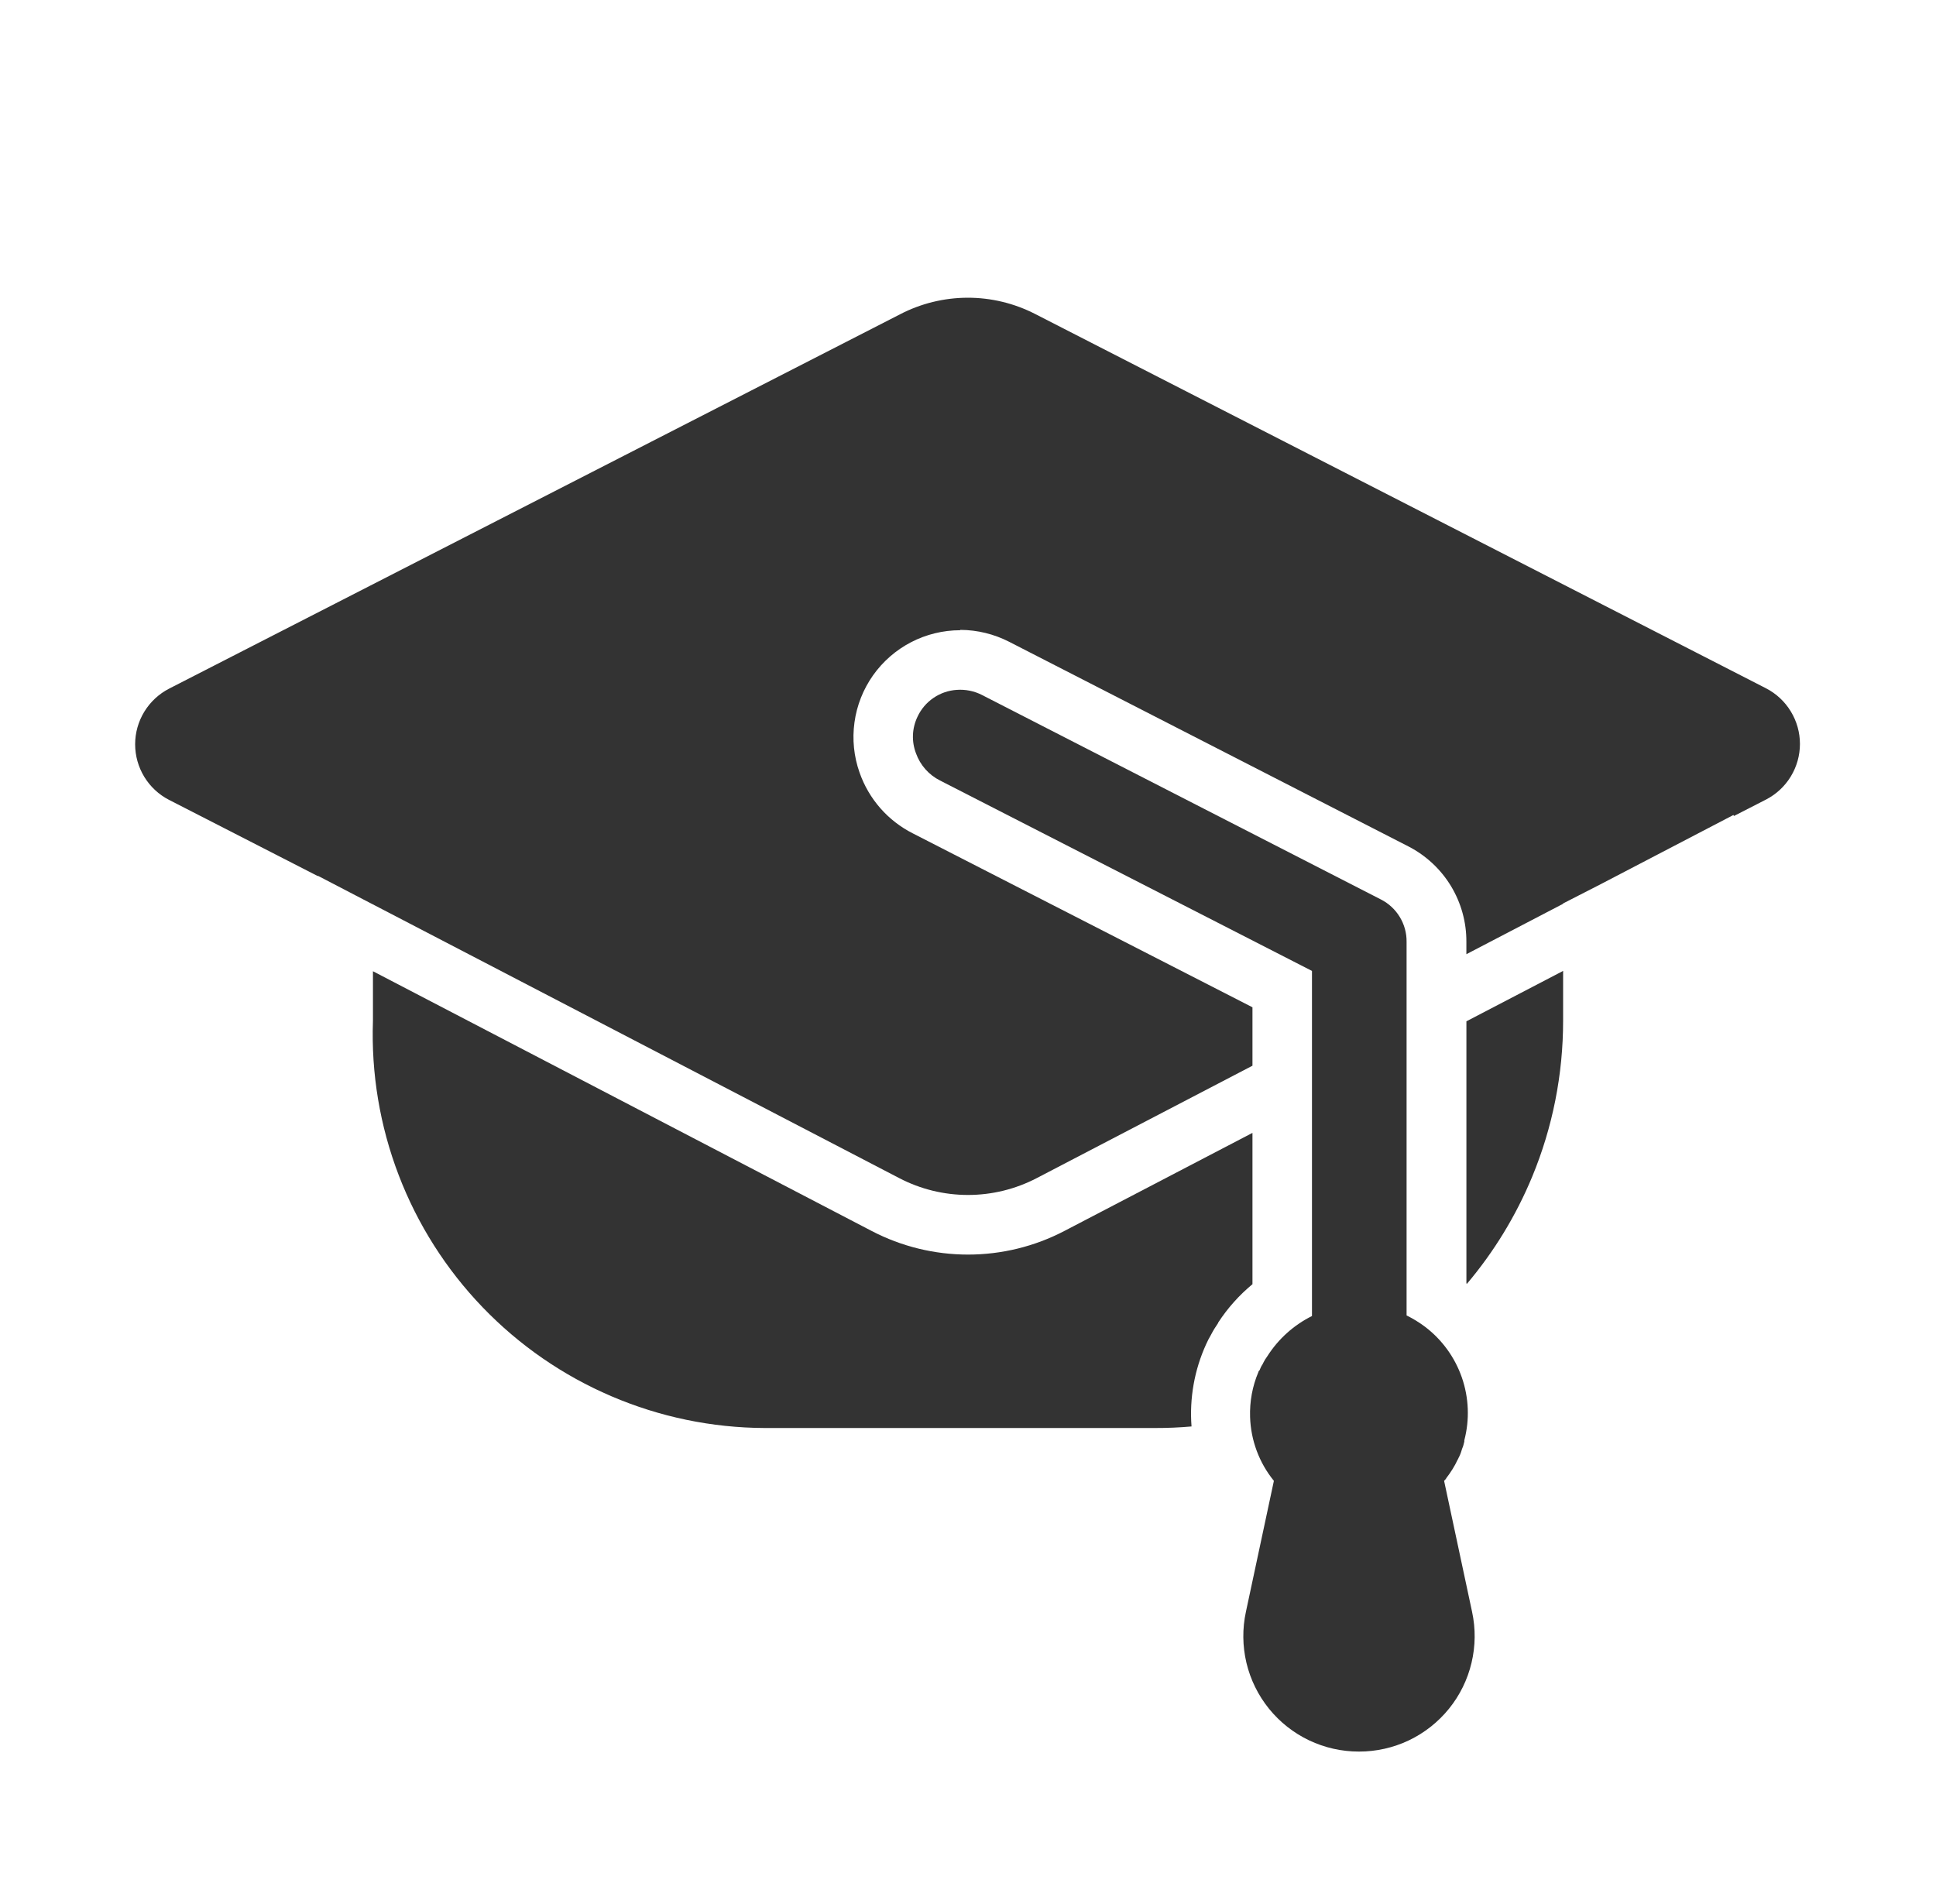
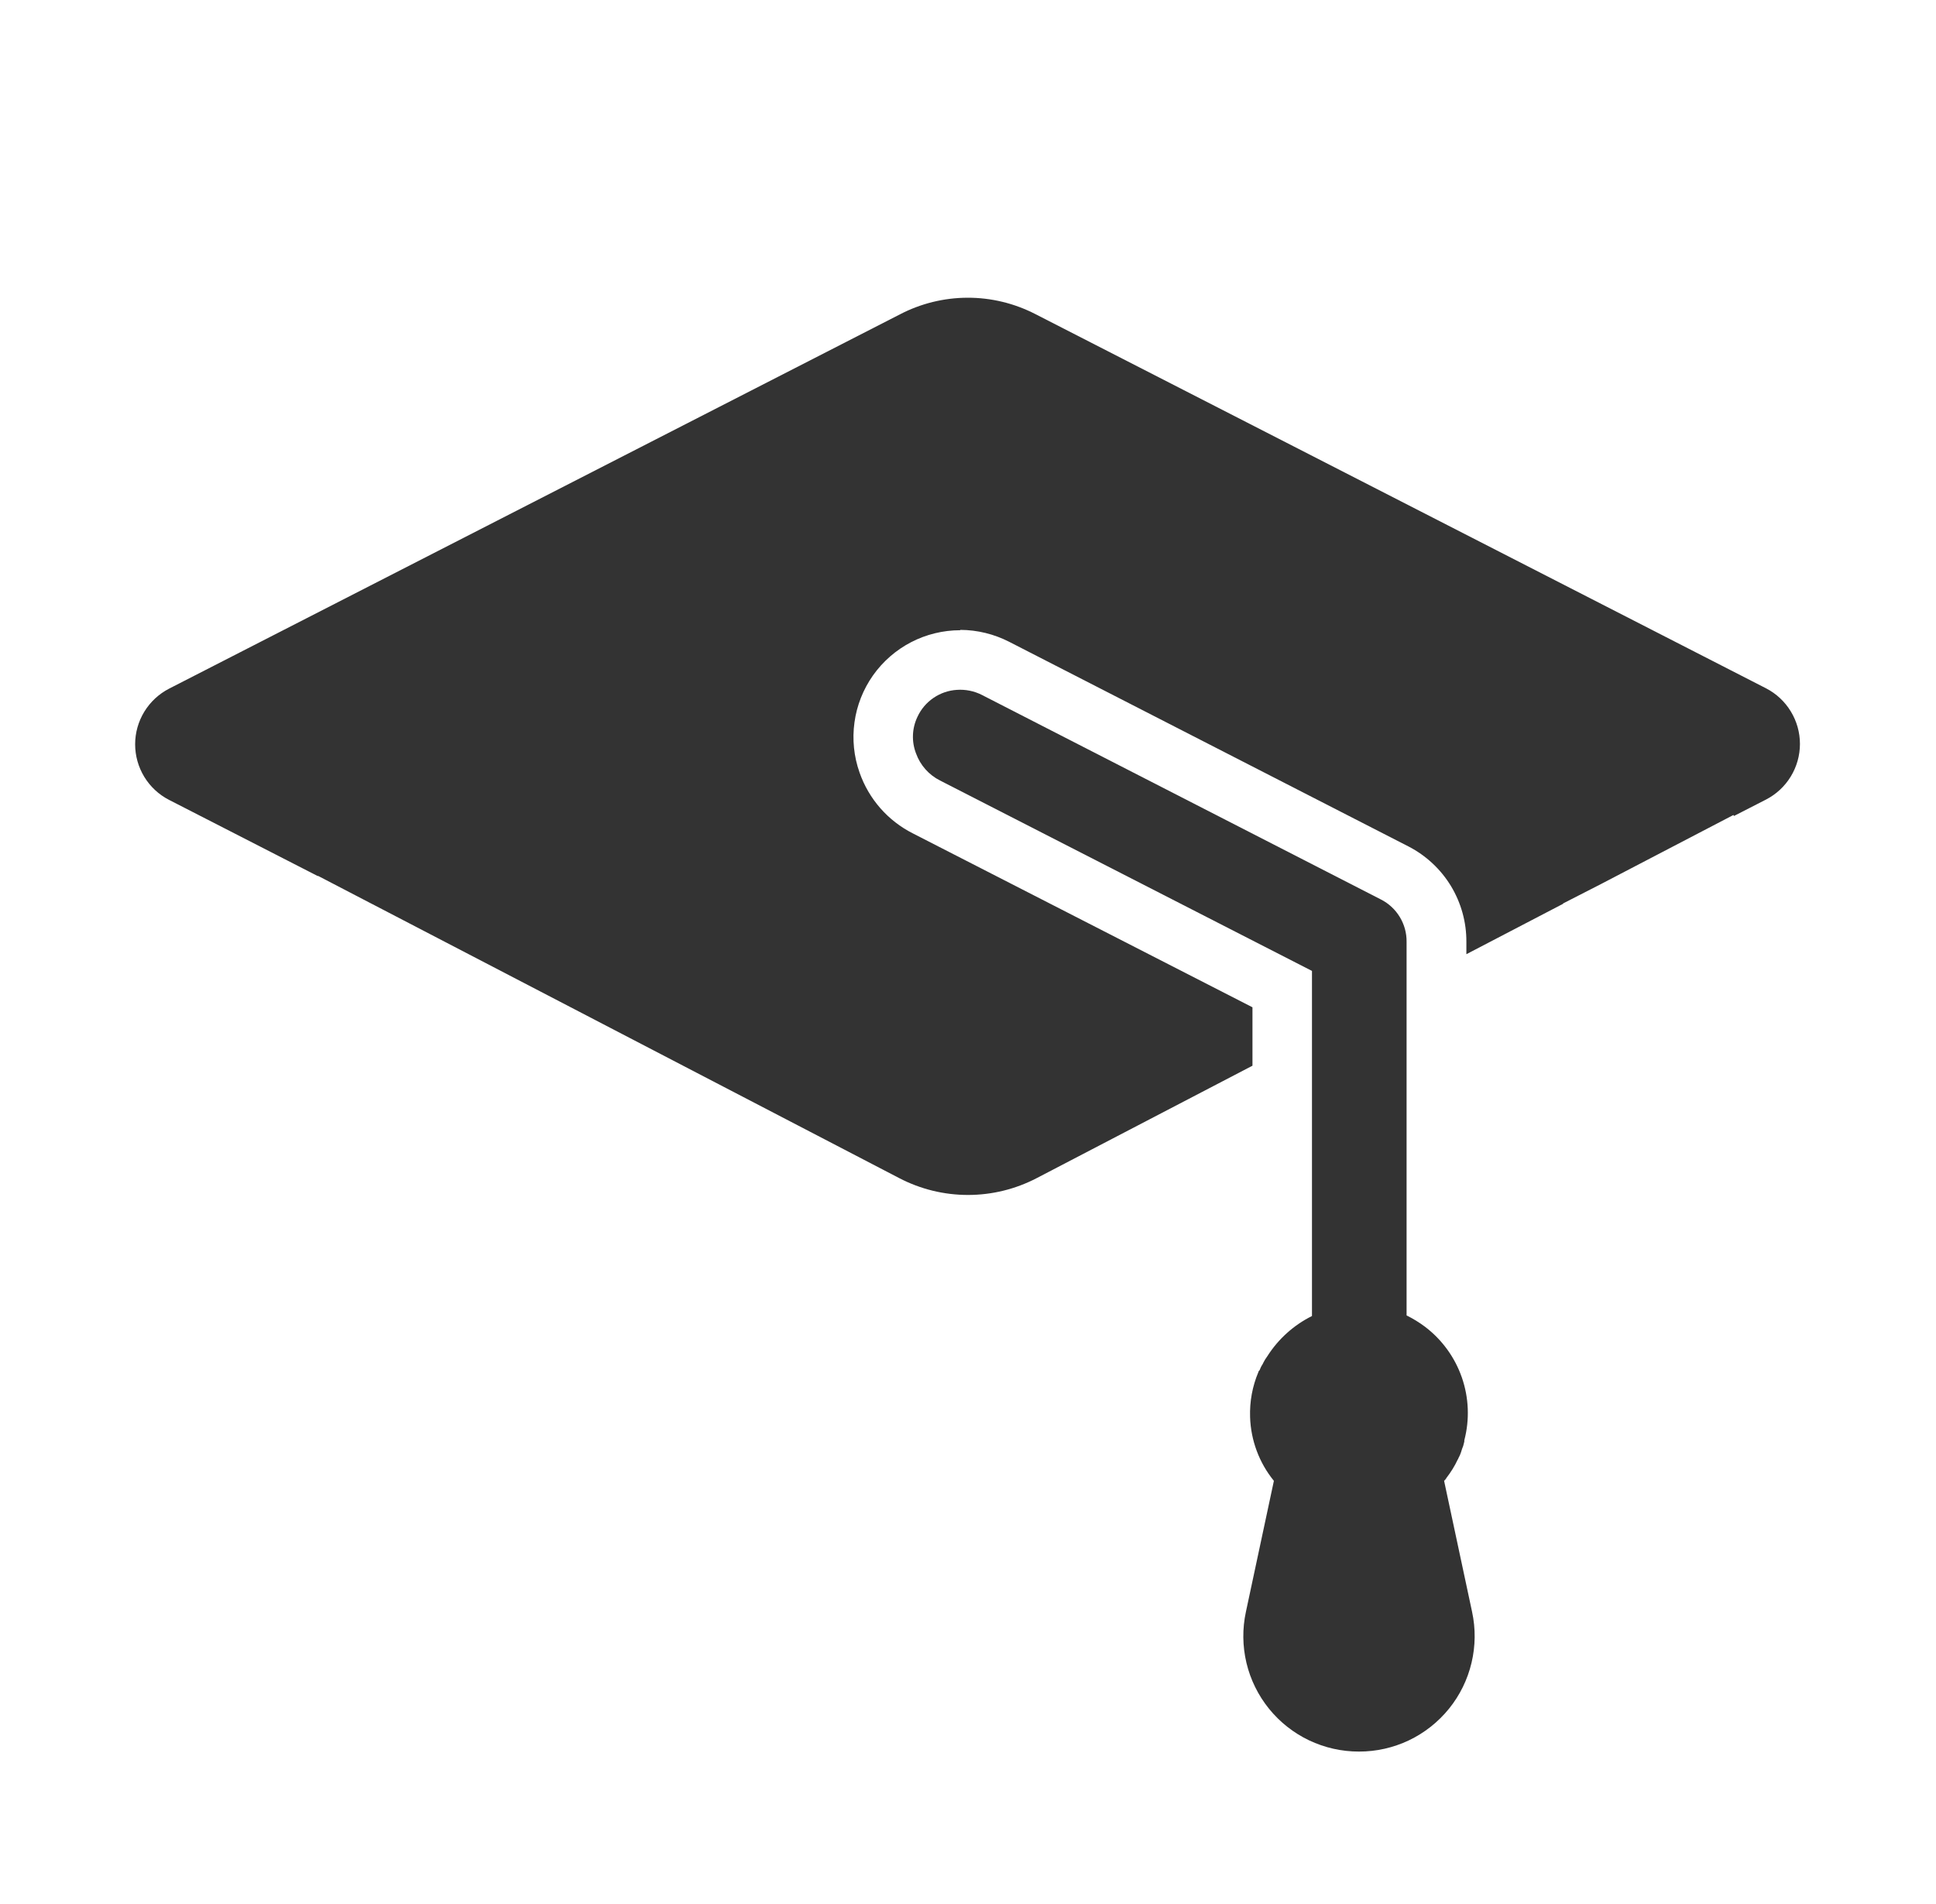
<svg xmlns="http://www.w3.org/2000/svg" width="61" height="60" viewBox="0 0 61 60" fill="none">
  <path d="M32.619 9.896L55.644 21.69C55.966 21.856 56.236 22.107 56.424 22.417C56.613 22.726 56.713 23.081 56.713 23.443C56.713 23.805 56.613 24.16 56.424 24.47C56.236 24.779 55.966 25.03 55.644 25.196L54.633 25.714L54.618 25.682L50.443 27.859L49.25 28.47V28.481L46.203 30.069V29.677C46.206 29.058 46.037 28.451 45.717 27.921C45.395 27.392 44.935 26.962 44.385 26.677L31.796 20.224C31.321 19.981 30.796 19.852 30.262 19.849L30.253 19.86C29.715 19.86 29.184 19.99 28.707 20.237C28.229 20.485 27.818 20.844 27.507 21.283C27.197 21.723 26.996 22.23 26.923 22.764C26.849 23.297 26.904 23.84 27.084 24.347C27.375 25.179 27.977 25.866 28.764 26.263L39.463 31.742V33.583L32.666 37.125C31.997 37.474 31.254 37.656 30.499 37.656C29.745 37.656 29.002 37.474 28.333 37.125L11.75 28.5L11.651 28.449L10.016 27.598V27.609L5.328 25.207C5.006 25.042 4.736 24.791 4.547 24.482C4.358 24.172 4.258 23.817 4.258 23.454C4.258 23.092 4.358 22.736 4.547 22.427C4.736 22.118 5.006 21.867 5.328 21.701L28.354 9.907C29.012 9.564 29.743 9.384 30.485 9.382C31.227 9.38 31.959 9.557 32.619 9.896Z" fill="#333333" />
  <path d="M44.319 29.677V41.452C44.522 41.553 44.716 41.671 44.897 41.807C45.435 42.214 45.84 42.772 46.061 43.409C46.282 44.047 46.309 44.735 46.138 45.388V45.425L46.129 45.463C46.115 45.534 46.093 45.603 46.063 45.669C46.063 45.681 46.057 45.688 46.054 45.699C46.03 45.787 45.995 45.872 45.951 45.952C45.951 45.971 45.932 45.99 45.932 45.99C45.838 46.196 45.707 46.402 45.576 46.571C45.557 46.609 45.538 46.627 45.501 46.665L46.382 50.79C46.497 51.321 46.491 51.871 46.365 52.4C46.24 52.929 45.997 53.423 45.655 53.846C45.313 54.268 44.881 54.609 44.391 54.843C43.9 55.076 43.363 55.197 42.819 55.196C42.276 55.197 41.739 55.076 41.248 54.843C40.758 54.609 40.325 54.268 39.984 53.846C39.642 53.423 39.399 52.929 39.273 52.4C39.148 51.871 39.142 51.321 39.257 50.79L40.138 46.665C39.674 46.095 39.411 45.388 39.388 44.653C39.372 44.166 39.461 43.682 39.651 43.234C39.651 43.215 39.669 43.196 39.688 43.177C39.707 43.121 39.744 43.046 39.782 42.99L39.797 42.96L39.814 42.926C39.842 42.87 39.876 42.816 39.913 42.765C39.922 42.755 39.926 42.746 39.932 42.737C40.277 42.195 40.763 41.757 41.338 41.471V30.596L29.619 24.596C29.267 24.419 28.995 24.113 28.862 23.741C28.791 23.556 28.758 23.359 28.766 23.161C28.773 22.963 28.822 22.769 28.907 22.59C29.018 22.349 29.193 22.142 29.412 21.993C29.631 21.843 29.887 21.755 30.152 21.739C30.421 21.721 30.691 21.775 30.932 21.896L43.513 28.346C43.758 28.471 43.963 28.662 44.105 28.897C44.248 29.132 44.322 29.402 44.319 29.677Z" fill="#333333" />
-   <path d="M33.534 38.792L39.463 35.7V40.468C39.043 40.815 38.678 41.224 38.381 41.681V41.692C38.297 41.812 38.221 41.937 38.154 42.067C38.098 42.161 38.047 42.261 38.002 42.362C37.633 43.172 37.475 44.063 37.543 44.951C37.16 44.985 36.776 45.001 36.392 45H24.09C22.43 44.993 20.788 44.652 19.262 43.998C17.736 43.345 16.357 42.392 15.206 41.195C14.055 39.998 13.156 38.583 12.563 37.033C11.969 35.482 11.693 33.828 11.751 32.169V30.606L27.467 38.792C28.404 39.28 29.444 39.535 30.501 39.535C31.557 39.535 32.598 39.28 33.534 38.792ZM48.274 37.087C47.767 38.309 47.075 39.445 46.221 40.455L46.204 40.442V32.184L49.251 30.596V32.169C49.251 33.857 48.921 35.527 48.274 37.087Z" fill="#333333" />
</svg>